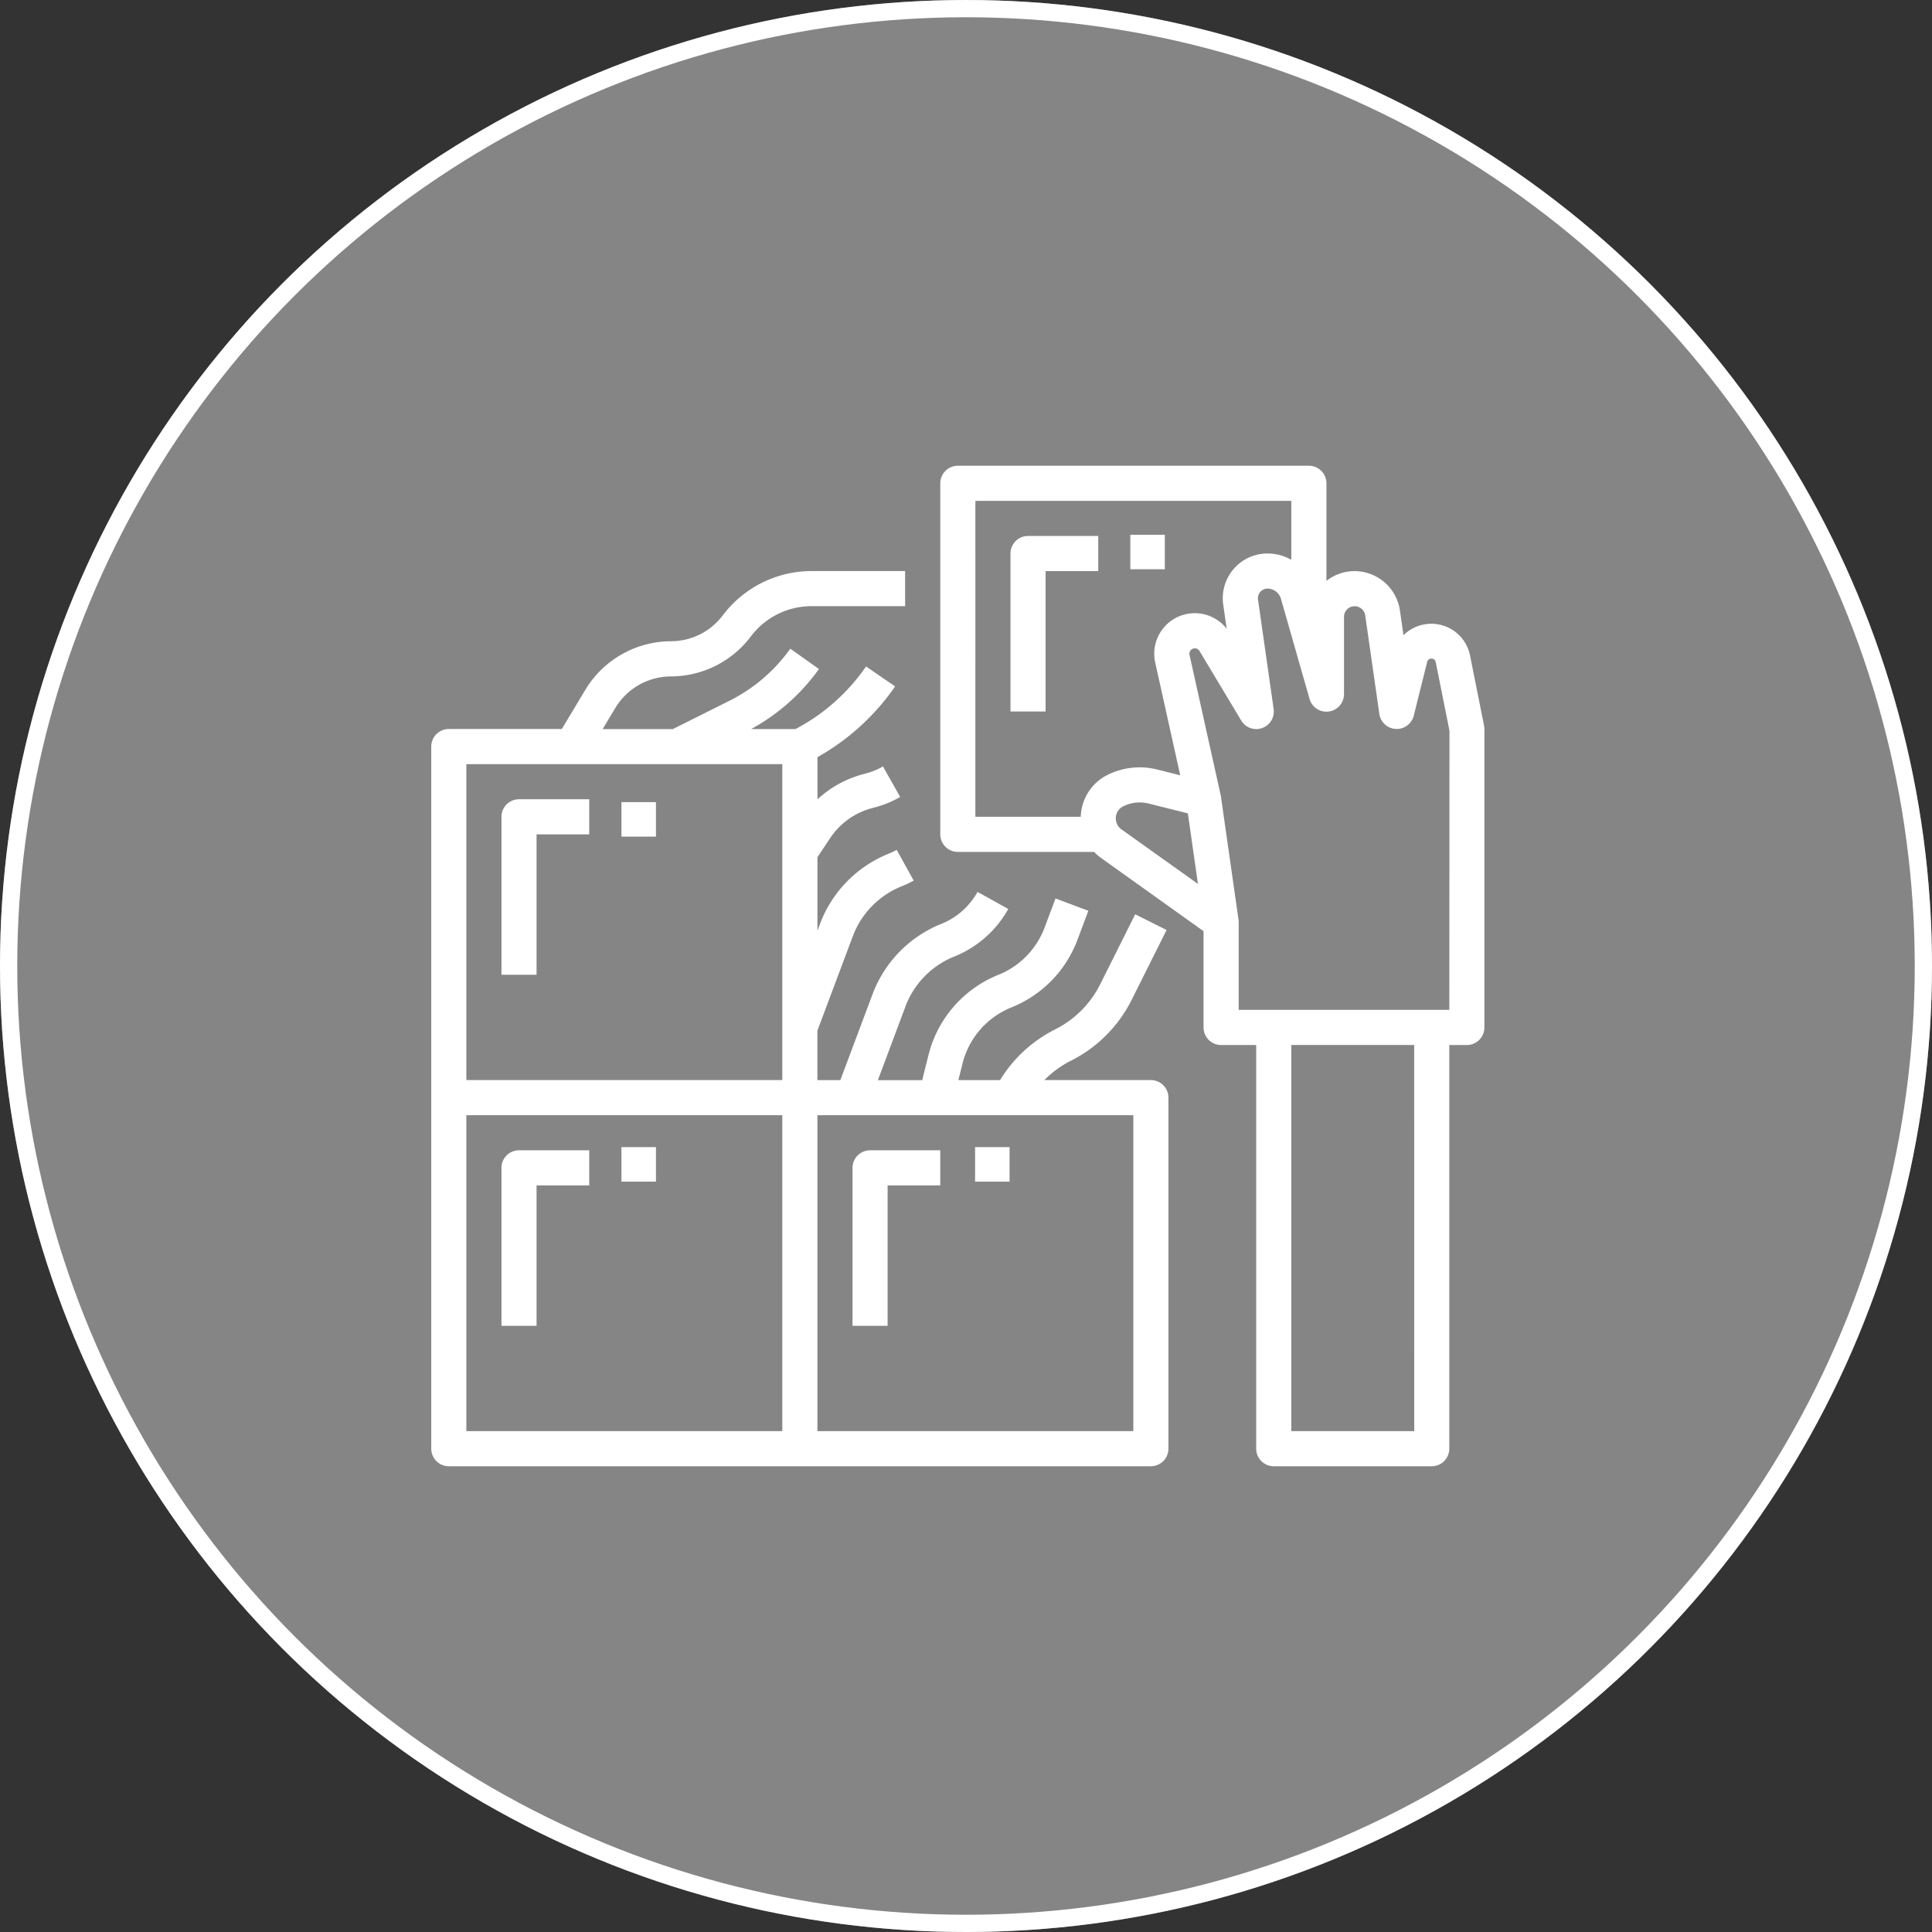
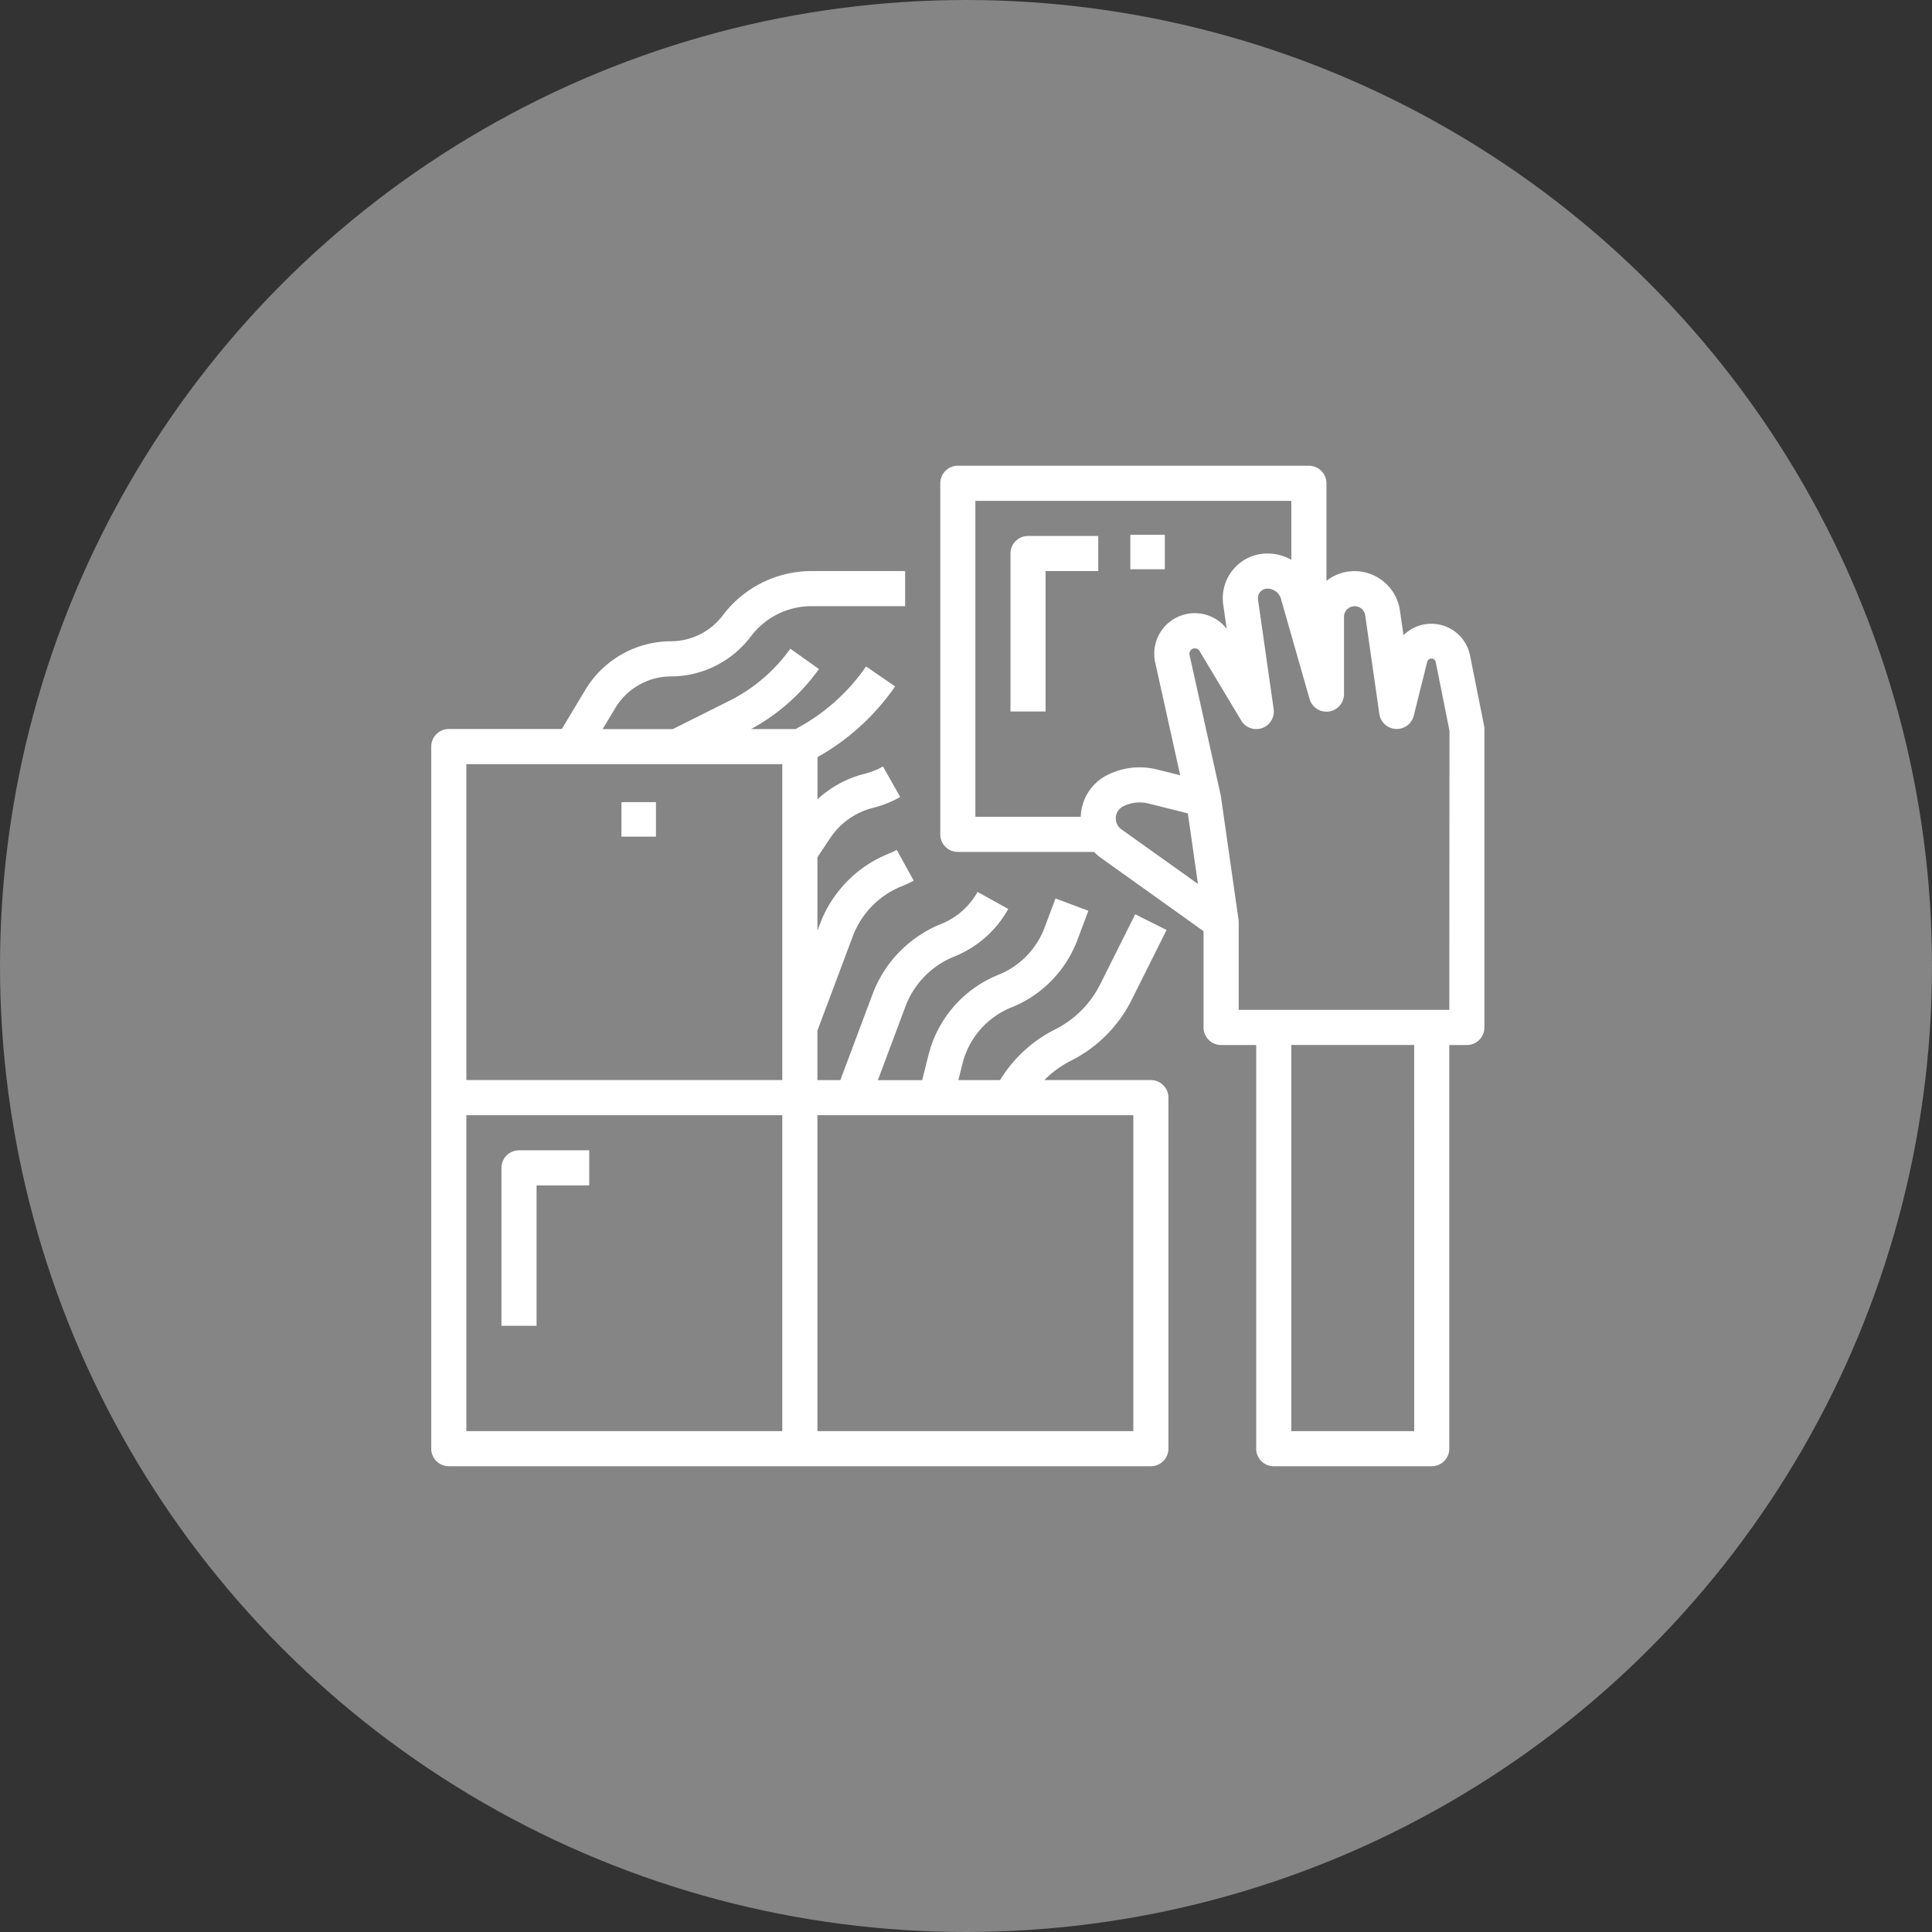
<svg xmlns="http://www.w3.org/2000/svg" width="112" height="112" viewBox="0 0 112 112">
  <rect x="0" y="0" width="112" height="112" fill="#333333" stroke="none" />
  <g id="Group_119" data-name="Group 119" transform="translate(-1078 -2085)">
    <g id="Ellipse_25" data-name="Ellipse 25" transform="translate(1078 2085)" fill="rgba(255,255,255,0.4)" stroke="#fff" stroke-width="1">
      <circle cx="56" cy="56" r="56" stroke="none" />
-       <circle cx="56" cy="56" r="55.5" fill="none" />
    </g>
    <g id="tile-cleaning" transform="translate(1087 2072)">
      <path id="Path_33" data-name="Path 33" d="M57.719,117.509H51.544a5.819,5.819,0,0,1,1.542-1.125,7.893,7.893,0,0,0,3.507-3.507l2.035-4.07-1.82-.91-2.035,4.07a5.845,5.845,0,0,1-2.6,2.6,7.9,7.9,0,0,0-3.2,2.945H46.557l.243-.97a4.746,4.746,0,0,1,2.834-3.247,6.784,6.784,0,0,0,3.824-3.908l.635-1.693-1.905-.715-.634,1.693a4.744,4.744,0,0,1-2.674,2.733,6.786,6.786,0,0,0-4.053,4.643l-.366,1.464h-2.57l1.6-4.274a5.021,5.021,0,0,1,2.83-2.892,6.24,6.24,0,0,0,3.129-2.757l-1.78-.989a4.2,4.2,0,0,1-2.105,1.855,7.06,7.06,0,0,0-3.979,4.067l-1.871,4.989h-1.33v-2.868l2.054-5.476a5.021,5.021,0,0,1,2.829-2.892,6.209,6.209,0,0,0,.7-.33l-.984-1.782a4.184,4.184,0,0,1-.468.222,7.06,7.06,0,0,0-3.979,4.067l-.15.395V104.59l.74-1.111a4.214,4.214,0,0,1,2.488-1.753,6.25,6.25,0,0,0,1.571-.629l-1-1.769a4.225,4.225,0,0,1-1.06.424,6.244,6.244,0,0,0-2.736,1.481V98.787a13.477,13.477,0,0,0,4.5-4.1L41.207,93.53a11.436,11.436,0,0,1-4.09,3.629H34.541a11.671,11.671,0,0,0,3.933-3.48L36.815,92.5a9.626,9.626,0,0,1-3.525,3.018l-3.285,1.643H25.937l.738-1.23a3.773,3.773,0,0,1,3.219-1.823,5.817,5.817,0,0,0,4.631-2.316,4.407,4.407,0,0,1,3.508-1.757h5.438V88H38.035A6.45,6.45,0,0,0,32.9,90.569a3.772,3.772,0,0,1-3,1.5,5.818,5.818,0,0,0-4.965,2.811l-1.366,2.277H17.017A1.017,1.017,0,0,0,16,98.176v40.7a1.018,1.018,0,0,0,1.017,1.018h40.7a1.018,1.018,0,0,0,1.018-1.018v-20.35a1.018,1.018,0,0,0-1.018-1.018ZM18.035,99.193H36.35v18.316H18.035Zm0,20.35H36.35v18.316H18.035ZM56.7,137.859H38.386V119.544H56.7Z" transform="translate(0 -41.895)" fill="#fff" />
      <path id="Path_34" data-name="Path 34" d="M278.711,51a2.29,2.29,0,0,0-3.859-1.175l-.206-1.44a2.665,2.665,0,0,0-2.625-2.277,2.638,2.638,0,0,0-1.635.566V41.018A1.017,1.017,0,0,0,269.368,40h-20.35A1.018,1.018,0,0,0,248,41.018v20.35a1.018,1.018,0,0,0,1.018,1.018h7.9a2.8,2.8,0,0,0,.4.35l5.944,4.246v5.581a1.017,1.017,0,0,0,1.017,1.018h2.035v23.4A1.017,1.017,0,0,0,267.333,98h9.158a1.017,1.017,0,0,0,1.017-1.018v-23.4h1.017a1.018,1.018,0,0,0,1.018-1.018v-17.3a1.023,1.023,0,0,0-.02-.2Zm-22.568,9.35h-6.108V42.035H268.35V45.45a2.836,2.836,0,0,0-1.383-.363,2.574,2.574,0,0,0-1.832.759,2.6,2.6,0,0,0-.733,2.2l.2,1.4a2.35,2.35,0,0,0-4.142,1.963l1.45,6.535-1.343-.336a4.172,4.172,0,0,0-2.874.315,2.8,2.8,0,0,0-1.549,2.423Zm2.032.093a.775.775,0,0,1,.431-.7,2.134,2.134,0,0,1,1.47-.161l2.276.569.585,4.091L258.5,61.078a.781.781,0,0,1-.325-.634Zm17.3,35.521H268.35V73.579h7.123Zm2.035-24.421H265.3V66.456a1.007,1.007,0,0,0-.011-.144h0l-1.018-7.123h0c0-.025-.007-.05-.012-.077L262.45,50.97a.315.315,0,0,1,.578-.231l2.417,4.029a1.017,1.017,0,0,0,1.88-.668l-.906-6.343a.559.559,0,0,1,.158-.472.553.553,0,0,1,.393-.163.819.819,0,0,1,.779.592l1.655,5.793a1.018,1.018,0,0,0,2-.279V48.757a.618.618,0,0,1,1.229-.088l.82,5.719a1.018,1.018,0,0,0,1.995.1l.776-3.107a.254.254,0,0,1,.5.012l.794,3.966Z" transform="translate(-202.491)" fill="#fff" />
-       <path id="Path_35" data-name="Path 35" d="M48,193.018v9.158h2.035v-8.141h3.053V192h-4.07A1.018,1.018,0,0,0,48,193.018Z" transform="translate(-27.93 -132.667)" fill="#fff" />
      <rect id="Rectangle_58" data-name="Rectangle 58" width="2" height="2" transform="translate(27.026 59.5)" fill="#fff" />
      <path id="Path_36" data-name="Path 36" d="M48,353.018v9.158h2.035v-8.141h3.053V352h-4.07A1.018,1.018,0,0,0,48,353.018Z" transform="translate(-27.93 -272.316)" fill="#fff" />
-       <rect id="Rectangle_59" data-name="Rectangle 59" width="2" height="2" transform="translate(27.026 79.5)" fill="#fff" />
-       <path id="Path_37" data-name="Path 37" d="M210.035,354.035h3.052V352h-4.07A1.018,1.018,0,0,0,208,353.018v9.158h2.035Z" transform="translate(-167.579 -272.316)" fill="#fff" />
-       <rect id="Rectangle_60" data-name="Rectangle 60" width="2" height="2" transform="translate(47.526 79.5)" fill="#fff" />
      <path id="Path_38" data-name="Path 38" d="M280,73.018v9.158h2.035v-8.14h3.053V72h-4.07A1.018,1.018,0,0,0,280,73.018Z" transform="translate(-230.421 -27.93)" fill="#fff" />
      <rect id="Rectangle_61" data-name="Rectangle 61" width="2" height="2" transform="translate(56.526 44)" fill="#fff" />
    </g>
  </g>
</svg>